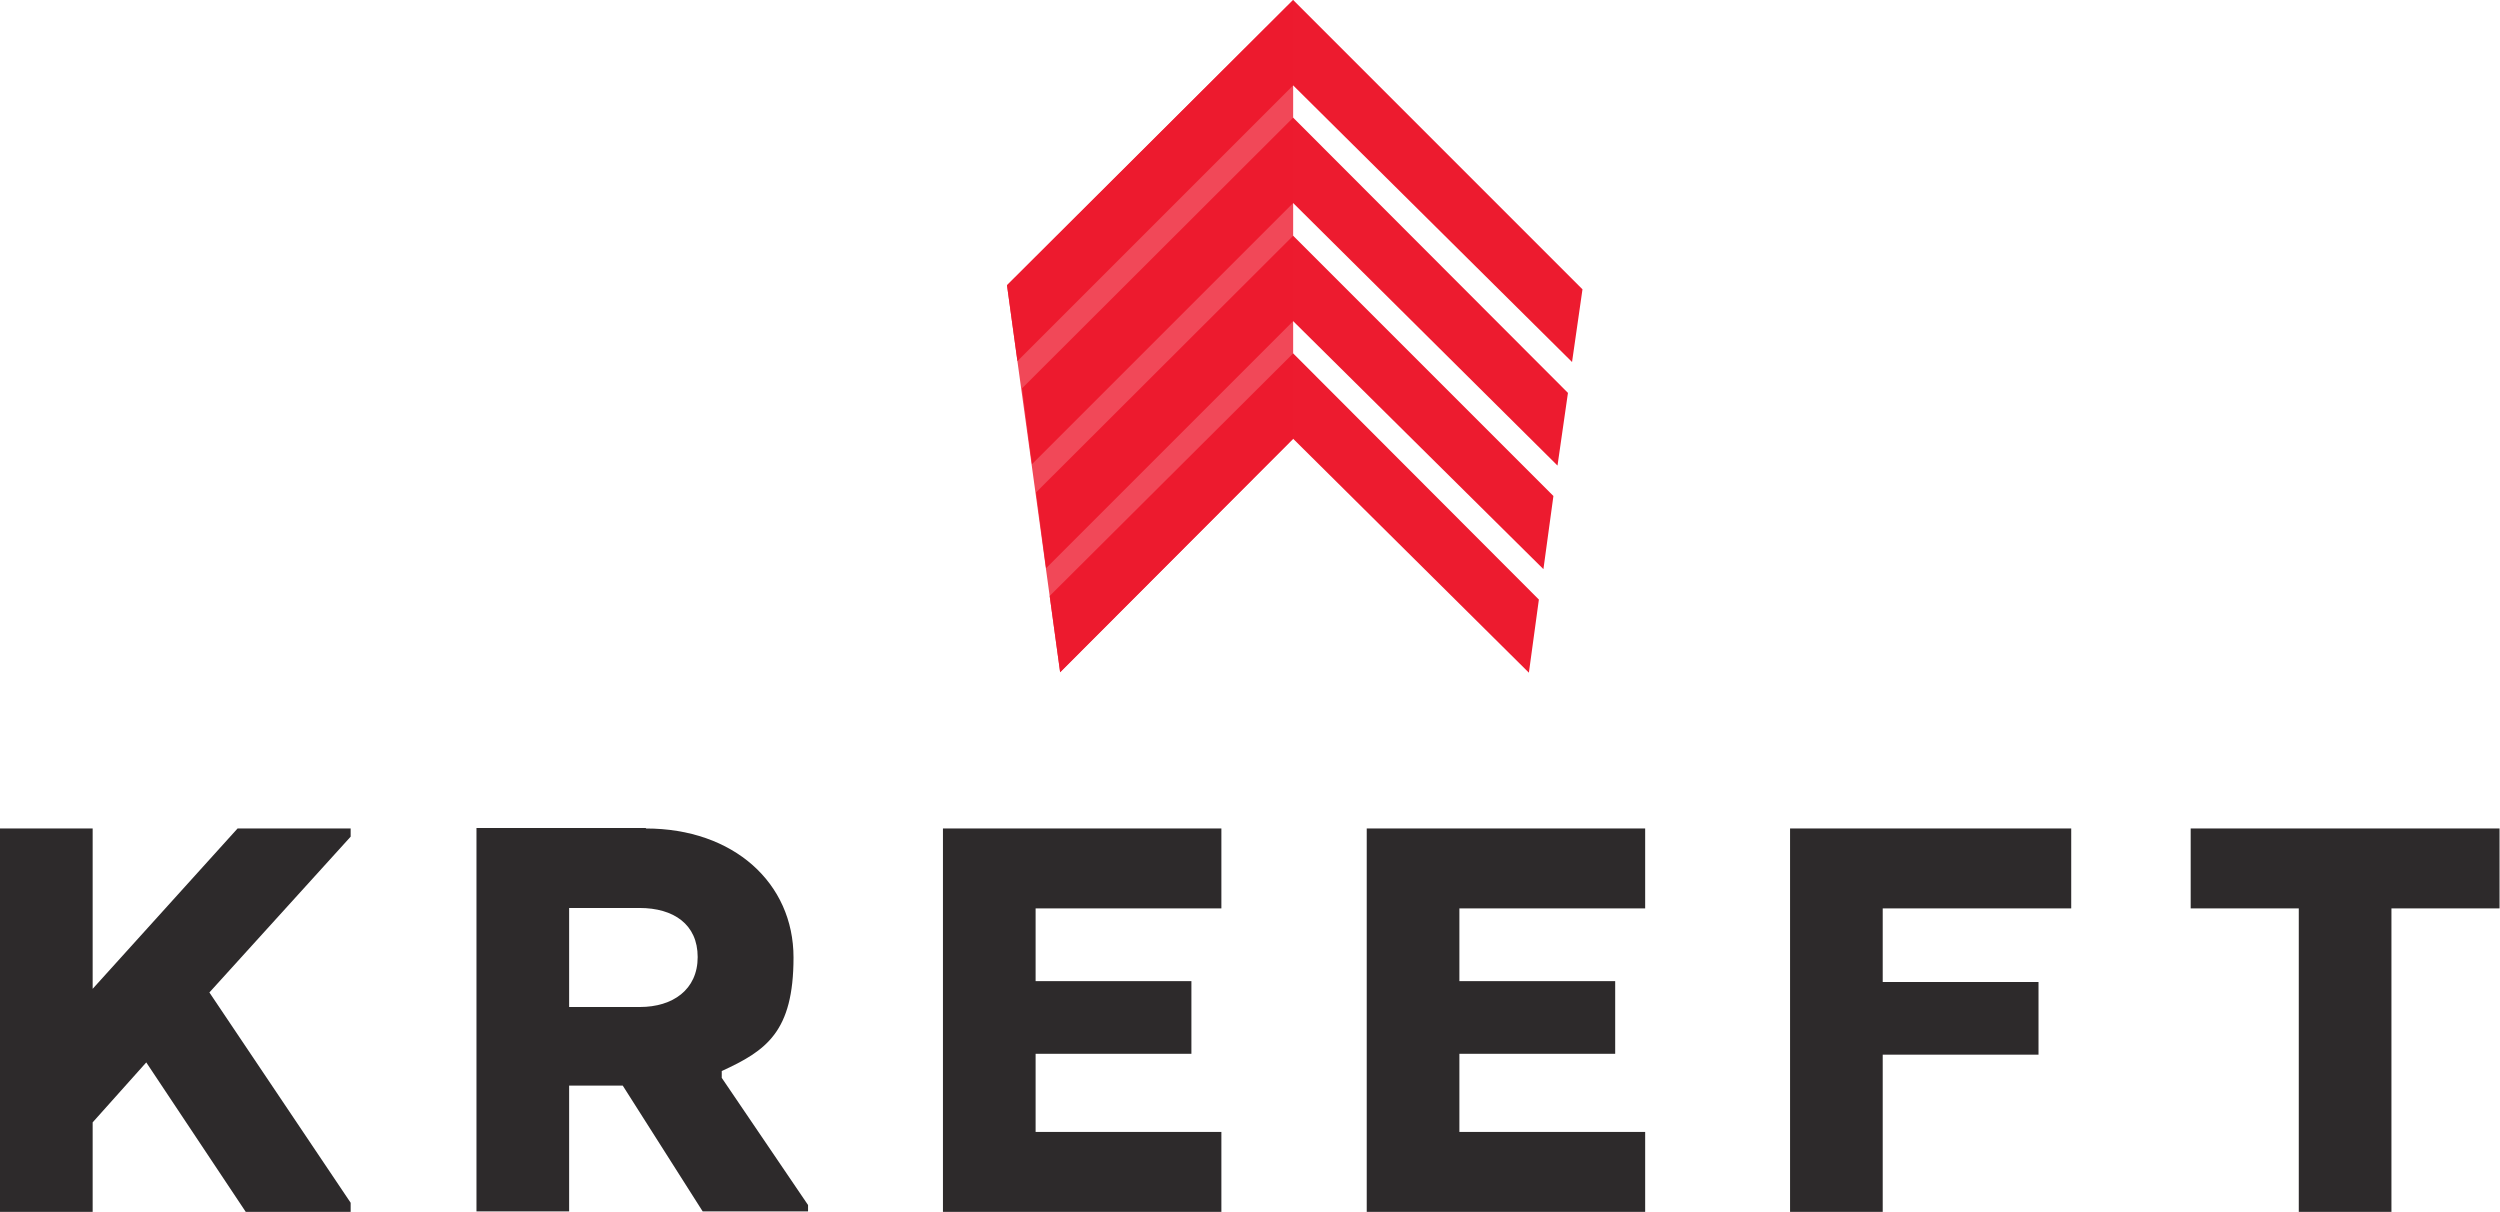
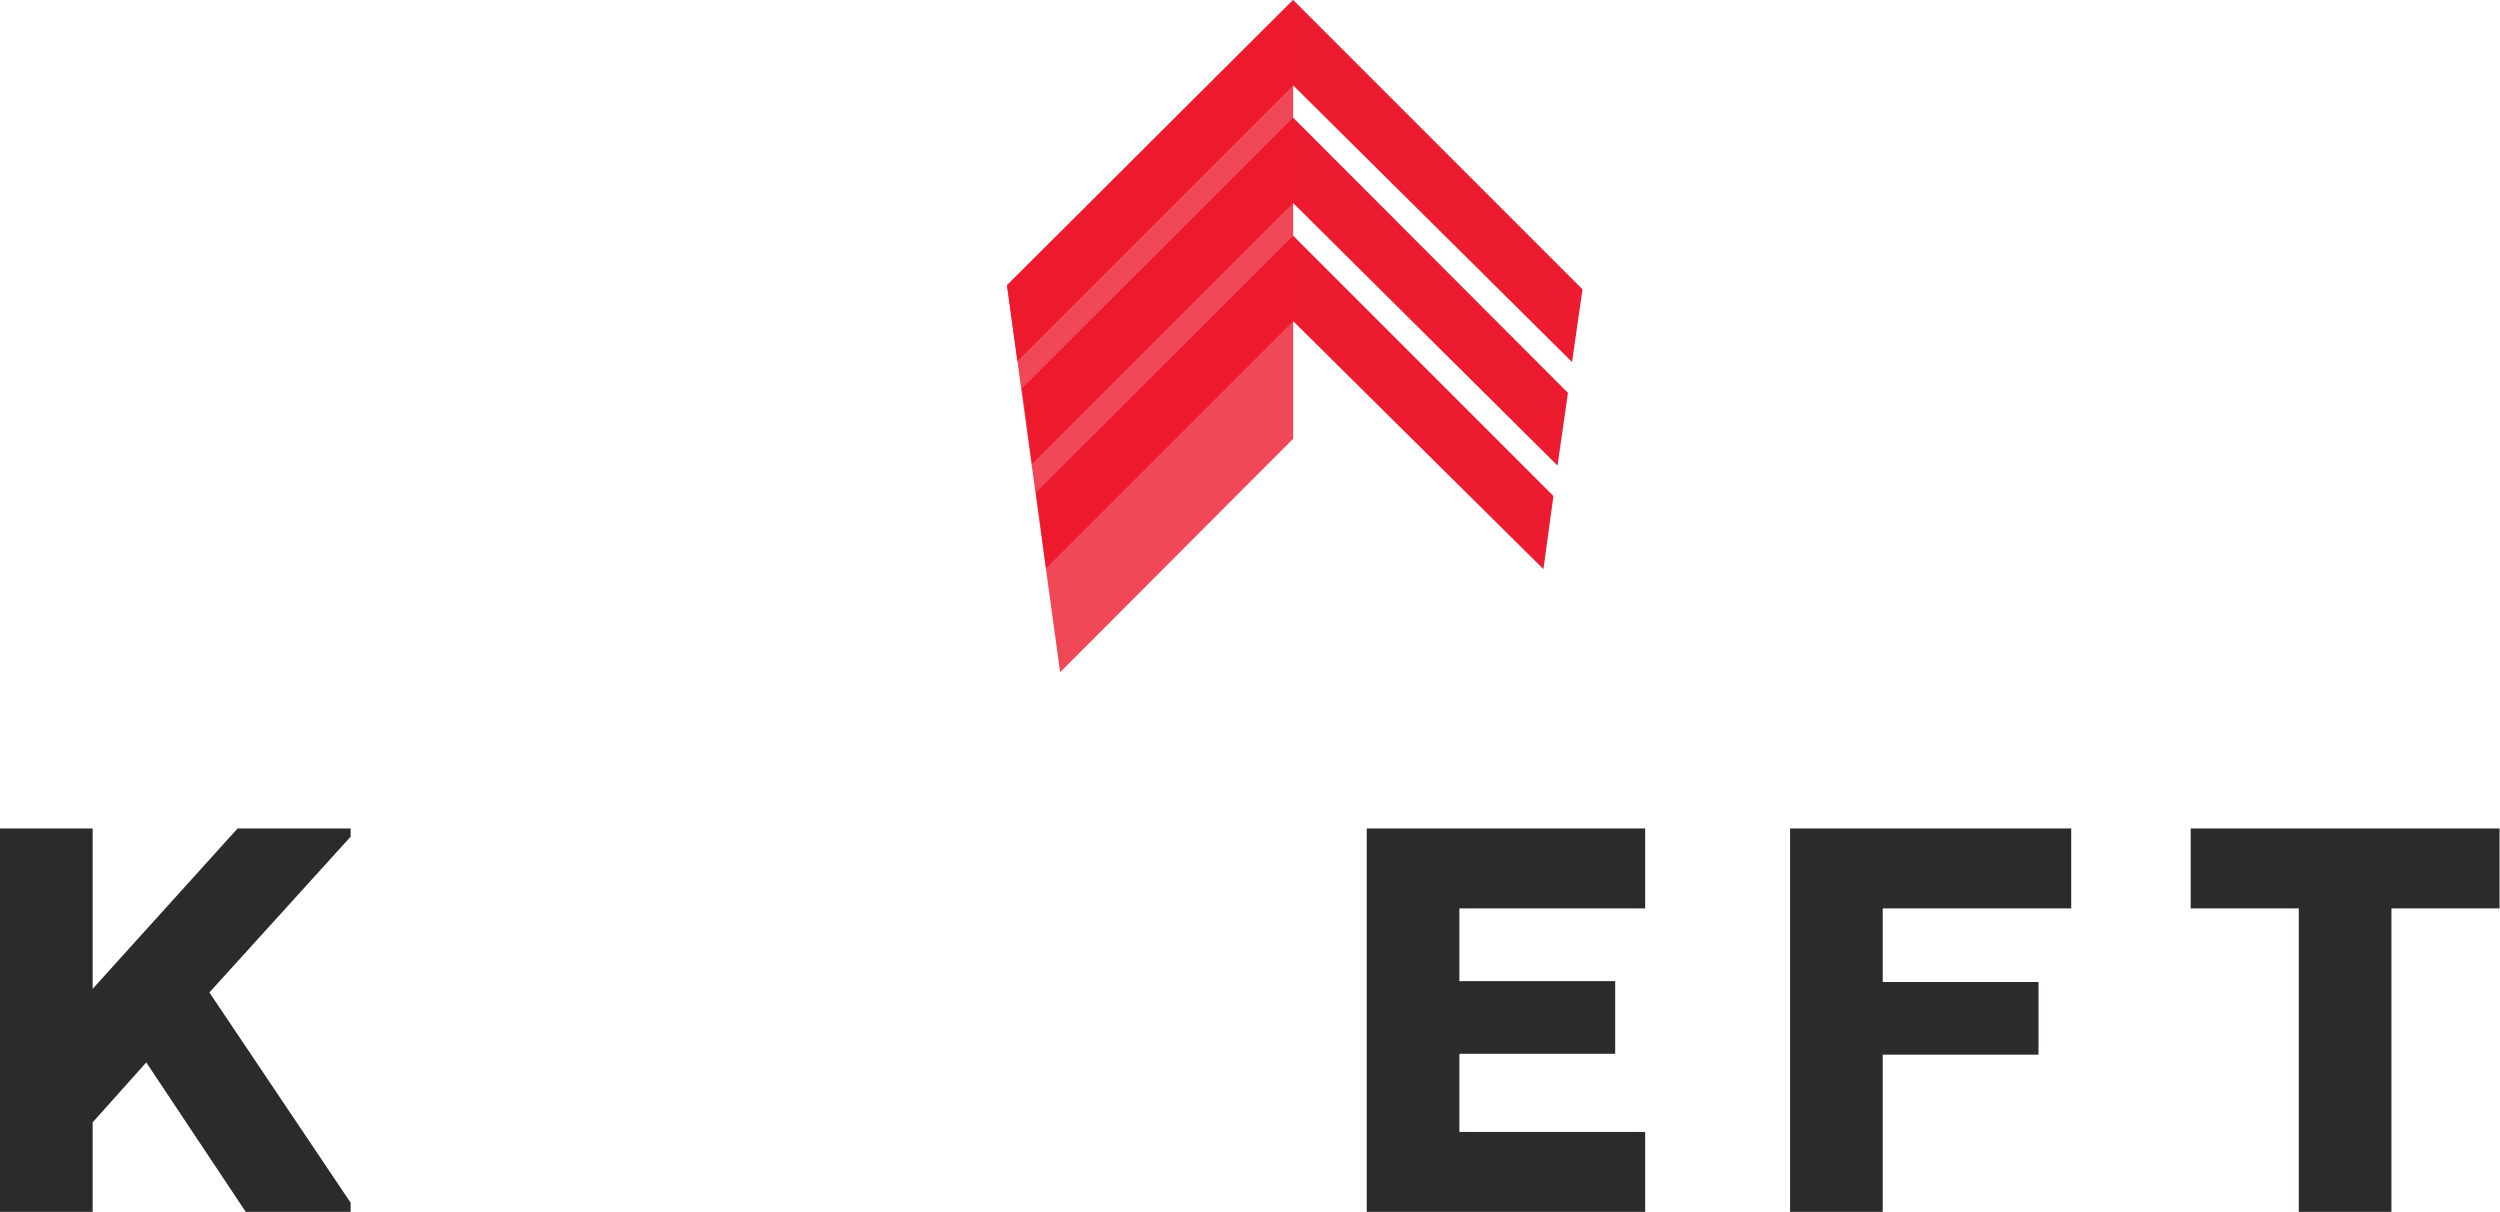
<svg xmlns="http://www.w3.org/2000/svg" id="Layer_1" version="1.1" viewBox="0 0 550.4 266.8">
  <defs>
    <style>
      .st0 {
        isolation: isolate;
        opacity: .8;
      }

      .st0, .st1 {
        fill: #ed1b2f;
        fill-rule: evenodd;
      }

      .st2 {
        fill: #2d2a2b;
      }
    </style>
  </defs>
  <polygon class="st1" points="284.7 18.8 346.1 79.7 348.4 63.7 284.7 0 221.7 62.8 224 79.5 284.7 18.8" />
  <polygon class="st1" points="284.7 25.9 225 85.5 227.2 102.2 284.7 44.7 342.9 102.5 345.2 86.5 284.7 25.9" />
  <polygon class="st1" points="284.7 51.9 228.1 108.4 230.3 125.1 284.7 70.7 339.8 125.3 342 109.2 284.7 51.9" />
-   <polygon class="st1" points="284.7 77.8 231.1 131.2 233.4 148 284.7 96.6 336.6 148.1 338.8 132 284.7 77.8" />
  <g>
    <path class="st2" d="M20.4,217.7l31.9-35.3h24.9v1.8l-31.1,34.3,31.1,46.3v2h-23.1l-21.9-32.9-11.8,13.2v19.7H0v-84.4h20.4v35.3Z" />
-     <path class="st2" d="M142.2,182.4c19.3,0,32.5,12,32.5,28.4s-6,20.5-15.8,25v1.5l19,28v1.4h-23.2l-17.6-27.7h-11.8v27.7h-20.4v-84.4h37.3ZM140.8,199.9h-15.5v21.8h15.6c7.2,0,12.7-3.8,12.7-11s-5.3-10.8-12.8-10.8Z" />
-     <path class="st2" d="M262.3,232h-34.3v17.2h40.9v17.6h-61.3v-84.4h61.3v17.6h-40.9v16h34.3v16Z" />
    <path class="st2" d="M355.6,232h-34.3v17.2h40.9v17.6h-61.3v-84.4h61.3v17.6h-40.9v16h34.3v16Z" />
    <path class="st2" d="M448.8,232.2h-34.3v34.6h-20.4v-84.4h61.9v17.6h-41.5v16.2h34.3v16Z" />
    <path class="st2" d="M482.4,182.4h67.9v17.6h-23.8v66.8h-20.4v-66.8h-23.8v-17.6h0Z" />
  </g>
  <polygon class="st0" points="284.7 96.6 233.4 148 221.7 62.8 284.7 0 284.7 18.8 284.7 25.9 284.7 44.7 284.7 51.9 284.7 70.7 284.7 77.8 284.7 96.6" />
</svg>